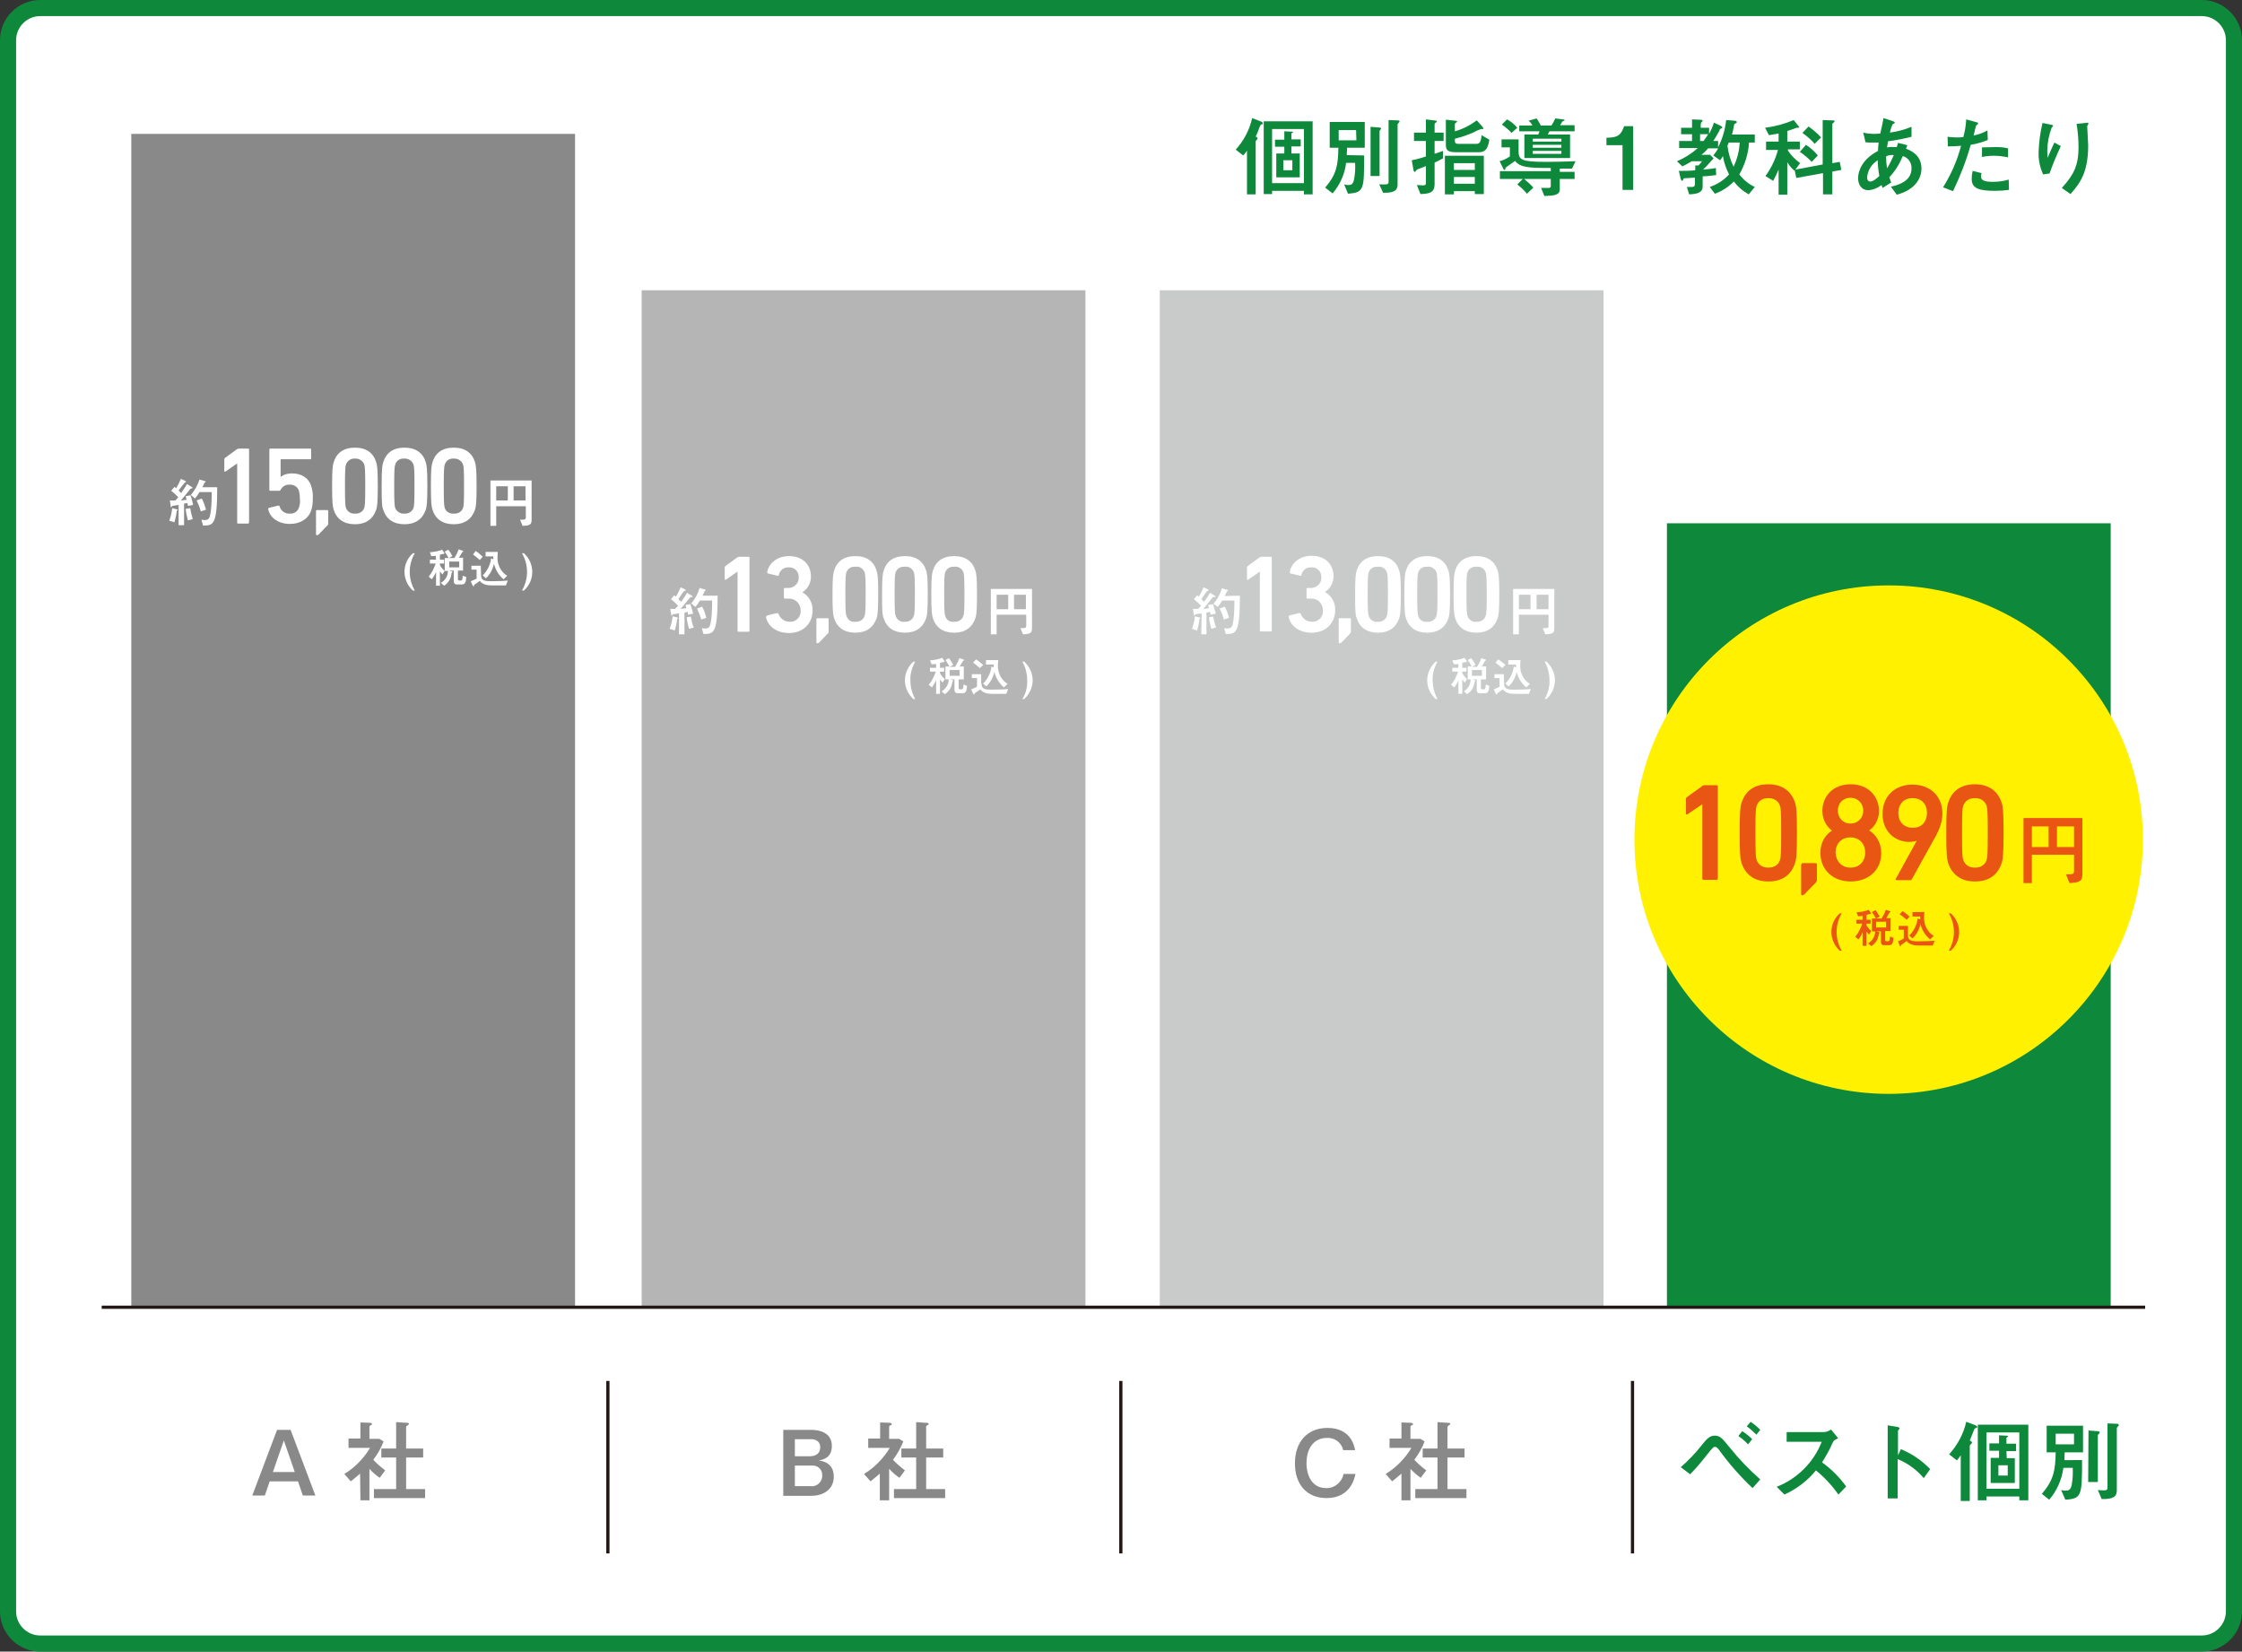
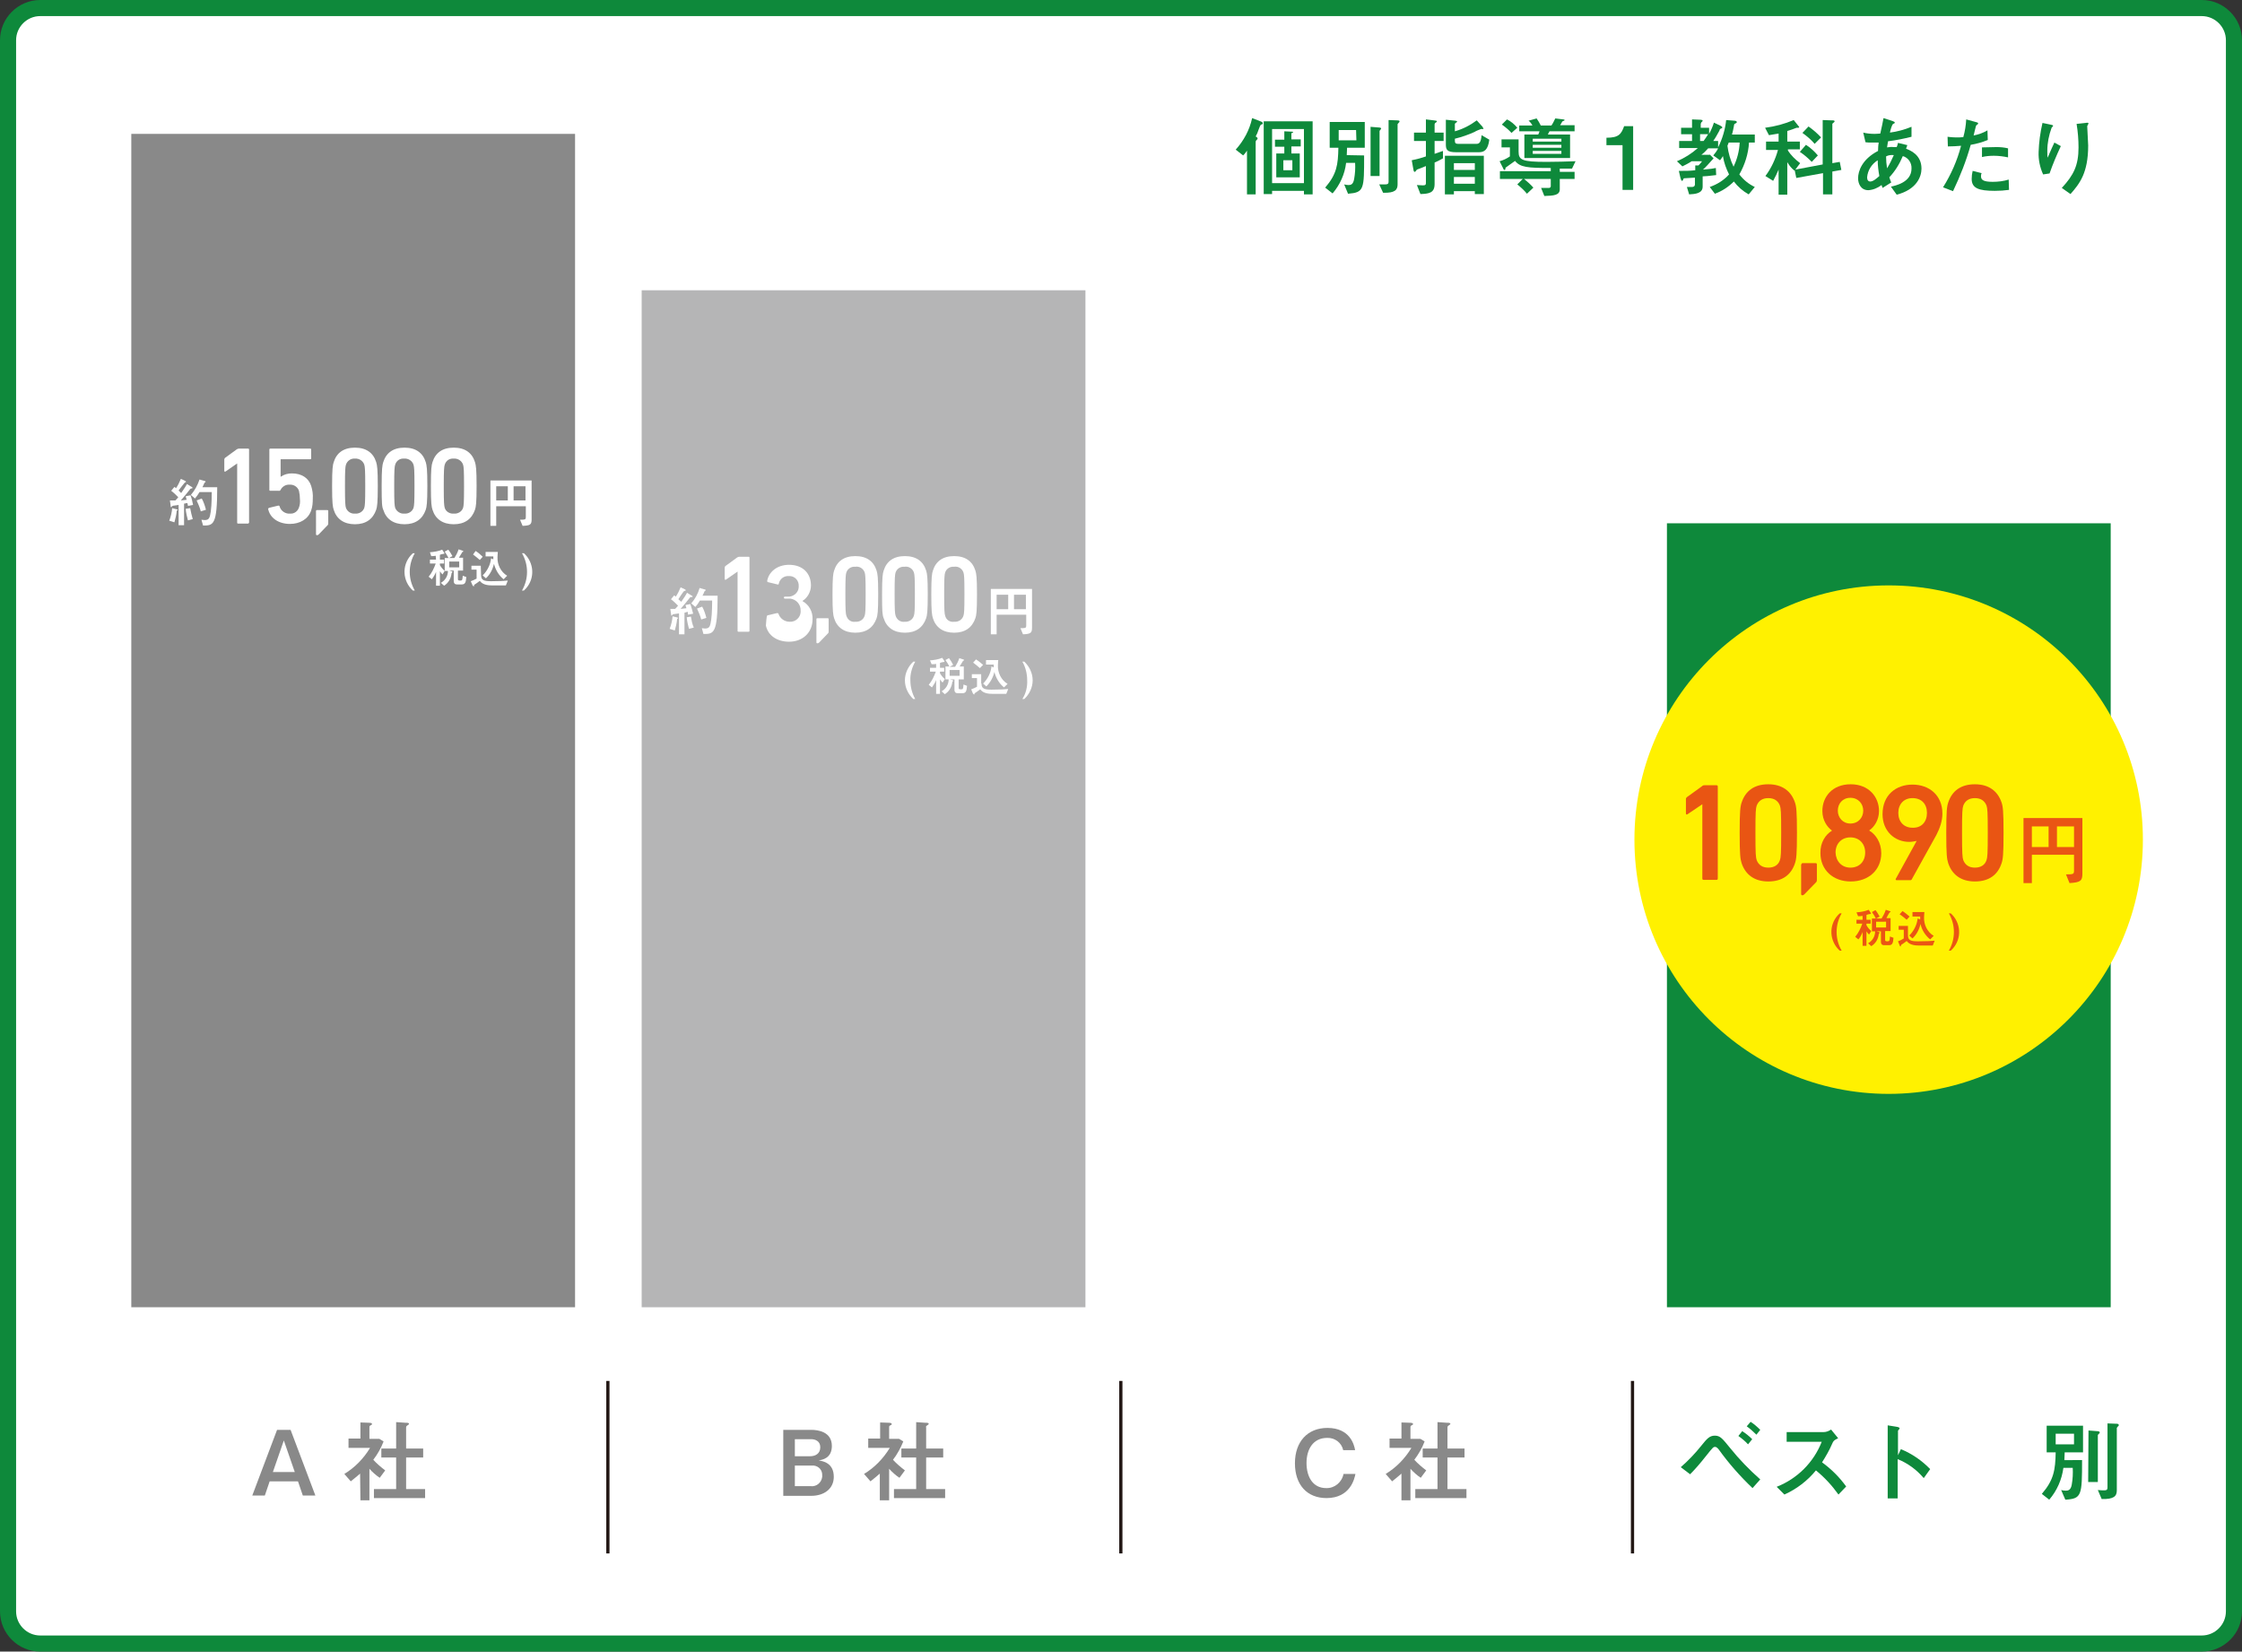
<svg xmlns="http://www.w3.org/2000/svg" version="1.1" id="レイヤー_1" x="0px" y="0px" viewBox="0 0 696.7 513.2" style="enable-background:new 0 0 696.7 513.2;" xml:space="preserve">
  <rect x="0" y="0" width="696.7" height="513.2" fill="#333333" stroke="none" />
  <style type="text/css">
	.st0{fill:#FFFFFF;stroke:#0E893B;stroke-width:5;stroke-miterlimit:10;}
	.st1{fill:#0E893B;}
	.st2{fill:#C9CACA;}
	.st3{fill:#B5B5B6;}
	.st4{fill:#898989;}
	.st5{fill:#231815;}
	.st6{fill:#FFFFFF;}
	.st7{fill:#FFF100;}
	.st8{fill:#EA5514;}
	.st9{fill:#E95513;}
</style>
  <g id="レイヤー_2_00000169556113130578478050000017423331993328726197_">
    <g id="レイヤー_3">
      <path class="st0" d="M12.5,2.5h671.7c5.5,0,10,4.5,10,10v488.2c0,5.5-4.5,10-10,10H12.5c-5.5,0-10-4.5-10-10V12.5    C2.5,7,7,2.5,12.5,2.5z" />
      <rect x="518" y="162.6" class="st1" width="137.9" height="243.6" />
-       <rect x="360.4" y="90.2" class="st2" width="137.9" height="316" />
      <rect x="199.4" y="90.2" class="st3" width="137.9" height="316" />
      <rect x="40.8" y="41.6" class="st4" width="137.9" height="364.6" />
-       <rect x="31.6" y="405.7" class="st5" width="635" height="1" />
      <rect x="188.4" y="429.1" class="st5" width="1" height="53.6" />
      <rect x="347.8" y="429.1" class="st5" width="1" height="53.6" />
      <rect x="506.8" y="429.1" class="st5" width="1" height="53.6" />
      <path class="st1" d="M544.6,462.4c-3.9-3.7-7.4-7.7-10.5-12c-0.5-0.6-0.8-0.8-1.1-0.8c-0.6,0-0.6,0-3,3c-1.5,1.9-3.1,3.8-4.8,5.5    l-2.9-2.2c2.3-2,4.5-4.3,6.4-6.7c1.7-2.1,2.5-3.1,4.2-3.1s2.4,1,4.7,3.8c2.8,3.5,6,6.8,9.4,9.8L544.6,462.4z M543.2,448.8    c-0.9-1-1.9-1.8-3-2.6l1.2-1.5c1.1,0.7,2.2,1.6,3.1,2.5L543.2,448.8z M545.8,445.8c-0.9-0.9-1.9-1.8-3-2.6l1.2-1.4    c1.1,0.7,2.1,1.6,3,2.5L545.8,445.8z" />
      <path class="st1" d="M571.3,464.4c-2-2.8-4.3-5.3-7-7.5c-2.6,3.2-6,5.8-9.8,7.5l-2.4-2.4c6.4-2.5,11.5-7.6,14-14h-10.9v-3h11.4    c0.9,0,1.7-0.3,2.4-0.8l2.2,2.7c-1.3,0.6-1.5,0.9-1.8,1.6c-0.9,2.1-2,4-3.2,5.9c2.9,2.1,5.4,4.6,7.5,7.5L571.3,464.4z" />
      <path class="st1" d="M590.7,450.3c3.4,1.4,6.5,3.5,9.1,6.2l-2,2.8c-2.2-2.6-4.9-4.6-8.1-5.9v12.2h-3.1v-22.7l2.5,0.4    c0.8,0.1,1.2,0.3,1.2,0.5c0,0.1-0.1,0.3-0.2,0.4c-0.3,0.3-0.3,0.3-0.3,0.5v7.5L590.7,450.3z" />
-       <path class="st1" d="M609.3,452.2c-0.4,0.6-0.8,1.1-1.2,1.6l-2.4-1.9c2.6-2.9,4.5-6.4,5.3-10.1l2.7,1c0.2,0.1,0.7,0.2,0.7,0.6    s-0.1,0.2-0.6,0.4c-0.2,0.1-0.5,0.7-0.8,1.6c-0.4,1.1-0.5,1.2-0.9,2.2c0.2,0.1,0.7,0.3,0.7,0.7c0,0.1-0.1,0.2-0.5,0.6    c-0.2,0.2-0.2,0.4-0.2,0.6v16.9h-2.8L609.3,452.2z M617.3,466.2h-2.7v-23.5h15.7v23.5h-2.8V465h-10.2L617.3,466.2z M617.3,462.6    h10.2v-17.5h-10.2L617.3,462.6z M623.6,453.1h2.5v7.7h-7.5V453h2.6v-2.2h-3v-2.3h3V446l2.2,0.1c0.5,0,0.6,0.1,0.6,0.2    s0,0.1-0.3,0.3s-0.2,0.4-0.2,0.5v1.5h3v2.3h-3L623.6,453.1z M623.9,458.5v-3.2H621v3.2H623.9z" />
      <path class="st1" d="M647,453.7c0,11-0.1,12-5.2,12.3l-1.3-3c0.4,0.1,0.9,0.2,1.4,0.2c0.7,0,1.6-0.1,1.9-1.9    c0.3-1.7,0.4-3.4,0.3-5.2h-2.9c-0.5,3.7-2,7.1-4.4,9.9l-2.3-1.8c3.7-4.3,4.2-7.4,4.3-12.9H636V443h11.3v8.3h-5.7    c0,0.4-0.1,2-0.1,2.4L647,453.7z M644.5,445.5h-5.7v3.3h5.7L644.5,445.5z M649,444.5l2.6,0.2c0.4,0,0.9,0.1,0.9,0.4    s-0.6,0.7-0.6,0.8v14.6h-3L649,444.5z M651.9,463c0.5,0,0.9,0.1,1.4,0.1c1.3,0,1.6,0,1.6-1v-19.8l2.7,0.1c0.3,0,0.8,0,0.8,0.4    s-0.1,0.2-0.3,0.5s-0.3,0.3-0.3,0.4v19.4c0,1.8-0.9,2.8-4.7,2.7L651.9,463z" />
      <path class="st4" d="M90.3,444.3l7.7,20.4h-3.9l-1.5-4.4h-8.8l-1.5,4.4h-3.9l7.7-20.4H90.3z M84.8,457.4h6.8l-3.4-9.8L84.8,457.4z    " />
      <path class="st4" d="M111.9,457.9c-0.9,0.8-1.9,1.6-2.9,2.4l-2-2.3c3.3-2,6-4.8,8-8.1h-6.7V447h3.7v-5l2.8,0.1    c0.1,0,0.8,0,0.8,0.4c0,0.2-0.1,0.2-0.6,0.5c-0.2,0.1-0.2,0.3-0.2,0.5v3.6h3.1l1.3,0.8c-0.8,2.1-1.9,4-3.2,5.7    c1.1,1.2,2.4,2.3,3.7,3.3l-1.7,2.3c-1.2-0.8-2.3-1.8-3.2-2.8v9.8H112L111.9,457.9z M123.2,441.9l2.9,0.2c0.6,0,1,0,1,0.4    c0,0.1-0.5,0.4-0.6,0.5c-0.2,0.1-0.3,0.3-0.3,0.6v6.5h5.3v2.8h-5.3v9.8h5.9v2.8h-15.9v-2.8h6.9v-9.8h-4.6v-2.8h4.6V441.9z" />
      <path class="st4" d="M252.1,444.3c2.1,0,6.4,0.6,6.4,5c0,3.8-2.9,4.3-4.1,4.5c1.2,0.2,4.7,0.7,4.7,5.1c0,3.7-3,5.9-7,5.9h-8.7    v-20.5H252.1z M247,447.2v5.3h4.7c1.7,0,3.2-0.8,3.2-2.8s-1.7-2.5-2.8-2.5L247,447.2z M247,461.8h5c1.7,0.2,3.3-1.1,3.5-2.9    c0-0.1,0-0.3,0-0.4c0.1-1.6-1-2.9-2.6-3.1c-0.2,0-0.4,0-0.5,0H247V461.8z" />
      <path class="st4" d="M273.4,457.9c-0.9,0.8-1.9,1.6-2.9,2.4l-2-2.3c3.3-2,6-4.8,8-8.1h-6.7V447h3.7v-5l2.8,0.1    c0.1,0,0.8,0,0.8,0.4c0,0.2,0,0.2-0.6,0.5c-0.2,0.1-0.2,0.3-0.2,0.5v3.6h3.1l1.3,0.8c-0.8,2-1.9,4-3.2,5.7    c1.1,1.2,2.4,2.3,3.7,3.3l-1.7,2.3c-1.2-0.8-2.3-1.8-3.2-2.8v9.8h-2.9L273.4,457.9z M284.7,441.9l2.9,0.2c0.6,0,1,0,1,0.4    c0,0.1-0.5,0.4-0.6,0.5c-0.2,0.1-0.3,0.3-0.2,0.6v6.5h5.3v2.8h-5.3v9.8h5.9v2.8h-15.9v-2.8h6.9v-9.8h-4.6v-2.8h4.6L284.7,441.9z" />
      <path class="st4" d="M421.2,458c-0.3,1.5-1.6,7.5-9,7.5c-6,0-9.8-4.1-9.8-10.8s3.9-11,10.1-11c7,0,8.3,5.2,8.6,6.9h-3.7    c-0.5-2.3-2.6-3.9-5-3.8c-4.4,0-6.4,3.6-6.4,7.8s1.9,7.8,6.1,7.8c2.6,0.1,4.9-1.8,5.4-4.4H421.2z" />
      <path class="st4" d="M435.5,457.9c-0.9,0.8-1.9,1.6-2.9,2.4l-2-2.3c3.3-2,6-4.8,8-8.1h-6.8V447h3.7v-5l2.8,0.1    c0.1,0,0.8,0,0.8,0.4c0,0.2-0.1,0.2-0.6,0.5c-0.2,0.1-0.2,0.3-0.2,0.5v3.6h3.1l1.3,0.8c-0.8,2.1-1.9,4-3.2,5.7    c1.1,1.2,2.4,2.3,3.7,3.3l-1.7,2.3c-1.2-0.8-2.3-1.8-3.2-2.8v9.8h-2.8V457.9z M446.8,441.9l2.9,0.2c0.6,0,1,0,1,0.4    c0,0.1-0.5,0.4-0.6,0.5c-0.2,0.1-0.3,0.3-0.3,0.6v6.5h5.3v2.8h-5.3v9.8h5.9v2.8h-15.9v-2.8h6.9v-9.8h-4.6v-2.8h4.6V441.9z" />
      <path class="st6" d="M73.7,144L73.7,144l-3.6,2.5c-0.2,0.1-0.4,0.1-0.4-0.2v-3.5c0-0.2,0.1-0.4,0.2-0.5l3.7-2.7    c0.2-0.1,0.4-0.2,0.6-0.2h2.9c0.2,0,0.3,0.1,0.3,0.3c0,0,0,0,0,0v22.6c0,0.2-0.1,0.3-0.3,0.4c0,0,0,0,0,0H74    c-0.2,0-0.3-0.1-0.3-0.3c0,0,0,0,0,0L73.7,144z" />
      <path class="st6" d="M83.6,157.8l2.9-0.7c0.2,0,0.4,0.1,0.4,0.3c0.4,1.4,1.8,2.3,3.2,2.2c1.3,0.1,2.4-0.7,2.8-1.9    c0.3-0.8,0.4-1.7,0.3-2.6c0-0.9-0.1-1.7-0.3-2.6c-0.4-1.2-1.6-2-2.9-1.9c-1.2-0.1-2.3,0.6-2.8,1.6c-0.1,0.2-0.2,0.3-0.4,0.3H84    c-0.2,0-0.3-0.1-0.3-0.3c0,0,0,0,0,0v-12.5c0-0.2,0.1-0.3,0.3-0.3c0,0,0,0,0,0h12.4c0.2,0,0.3,0.1,0.3,0.3c0,0,0,0,0,0v2.7    c0,0.2-0.1,0.3-0.3,0.3c0,0,0,0,0,0h-9c-0.1,0-0.2,0-0.2,0.1c0,0,0,0,0,0.1v5.2h0.1c1-0.7,2.2-1,3.4-1c3,0,5.2,1.4,6,3.9    c0.4,1.3,0.6,2.6,0.5,4c0,1.2-0.1,2.5-0.5,3.6c-0.9,2.7-3.5,4.2-6.6,4.2c-3.6,0-6.3-1.9-6.8-4.8C83.3,158.1,83.4,157.9,83.6,157.8    C83.6,157.8,83.6,157.8,83.6,157.8z" />
      <path class="st6" d="M98.2,158.8c0-0.2,0.1-0.3,0.3-0.3c0,0,0,0,0,0h3.2c0.2,0,0.3,0.1,0.3,0.3c0,0,0,0,0,0v3.7    c0,0.3,0,0.5-0.2,0.7l-2.8,2.9c-0.1,0.1-0.3,0.2-0.5,0.2c-0.2,0-0.3-0.1-0.3-0.3c0,0,0,0,0,0L98.2,158.8z" />
      <path class="st6" d="M103.2,151c0-5.4,0.2-6.5,0.5-7.4c0.9-2.9,3.1-4.5,6.6-4.5s5.7,1.6,6.6,4.5c0.3,1,0.5,2.1,0.5,7.4    s-0.2,6.5-0.5,7.4c-1,2.9-3.2,4.5-6.6,4.5s-5.7-1.6-6.6-4.5C103.4,157.5,103.2,156.4,103.2,151z M110.3,159.6    c1.3,0.1,2.5-0.6,2.9-1.8c0.2-0.7,0.3-1.5,0.3-6.7s-0.1-6-0.3-6.7c-0.4-1.2-1.6-2-2.9-1.9c-1.3-0.1-2.4,0.7-2.8,1.9    c-0.2,0.7-0.3,1.5-0.3,6.7s0.1,6,0.3,6.7C107.9,158.9,109,159.7,110.3,159.6L110.3,159.6z" />
      <path class="st6" d="M118.6,151c0-5.4,0.2-6.5,0.5-7.4c0.9-2.9,3.1-4.5,6.6-4.5c3.5,0,5.7,1.6,6.6,4.5c0.3,1,0.5,2.1,0.5,7.4    s-0.2,6.5-0.5,7.4c-1,2.9-3.2,4.5-6.6,4.5s-5.7-1.6-6.6-4.5C118.7,157.5,118.6,156.4,118.6,151z M125.6,159.6    c1.3,0.1,2.5-0.6,2.9-1.8c0.2-0.7,0.3-1.5,0.3-6.7s-0.1-6-0.3-6.7c-0.4-1.2-1.6-2-2.9-1.9c-1.3-0.1-2.4,0.6-2.8,1.9    c-0.2,0.7-0.3,1.5-0.3,6.7s0.1,6,0.3,6.7C123.2,158.9,124.4,159.7,125.6,159.6L125.6,159.6z" />
      <path class="st6" d="M133.9,151c0-5.4,0.2-6.5,0.5-7.4c0.9-2.9,3.1-4.5,6.6-4.5s5.7,1.6,6.6,4.5c0.3,1,0.5,2.1,0.5,7.4    s-0.2,6.5-0.5,7.4c-1,2.9-3.2,4.5-6.6,4.5s-5.7-1.6-6.6-4.5C134.1,157.5,133.9,156.4,133.9,151z M141,159.6    c1.3,0.1,2.5-0.6,2.9-1.8c0.2-0.7,0.3-1.5,0.3-6.7s-0.1-6-0.3-6.7c-0.4-1.2-1.6-2-2.9-1.9c-1.3-0.1-2.4,0.6-2.8,1.9    c-0.2,0.7-0.3,1.5-0.3,6.7s0.1,6,0.3,6.7C138.5,158.9,139.7,159.7,141,159.6L141,159.6z" />
      <path class="st6" d="M54.7,158.2c0.5,0.1,0.5,0.1,0.5,0.3s0,0.1-0.2,0.1s0,0.1-0.1,0.3c-0.1,1.1-0.4,2.3-0.7,3.4l-1.6-0.5    c0.5-1.3,0.8-2.6,0.9-3.9L54.7,158.2z M55.5,156.9c-0.3,0.1-1.7,0.2-1.9,0.3s-0.3,0.4-0.4,0.4s-0.2-0.1-0.2-0.7l-0.2-1.4    c0.2,0,0.4,0,0.7,0s0.4,0,1,0c0.3-0.3,0.6-0.6,0.9-1c-0.7-0.7-1.4-1.4-2.2-2l1-1.2c0.2,0.1,0.4,0.3,0.5,0.4    c0.6-0.9,1.1-1.9,1.5-2.9l1.1,0.5c0.4,0.2,0.5,0.3,0.5,0.4s-0.2,0.2-0.3,0.2s-1.7,2.1-2,2.5l0.8,0.8c1.1-1.6,1.5-2.2,1.8-2.8    l1.3,0.8c0.4,0.2,0.4,0.2,0.4,0.4s-0.1,0.1-0.4,0.2S59,152,59,152.1c-0.8,1-1.9,2.4-2.8,3.4c0.3,0,0.6-0.1,1.8-0.2    c-0.1-0.4-0.2-0.7-0.3-1.1l1.5-0.3c0.4,1,0.6,2,0.8,3l-1.6,0.3c0-0.3-0.1-0.6-0.2-0.9l-1,0.2v6.7h-1.7V156.9z M59.1,157.9    c0.2,1.2,0.5,2.3,0.8,3.4l-1.5,0.4c-0.3-1.2-0.6-2.3-0.7-3.6L59.1,157.9z M67.5,151.4c0,11.8-1.2,11.9-4.4,11.9l-0.5-1.8    c0.3,0,0.6,0.1,1,0.1c1.4,0,1.6-0.7,1.9-2.7s0.3-5.6,0.3-6h-3.8c-0.4,0.7-0.9,1.4-1.4,2l-1.3-1.1c1.2-1.4,2.1-3,2.7-4.8l1.4,0.4    c0.5,0.1,0.5,0.2,0.5,0.3s-0.4,0.3-0.4,0.4s-0.5,1.1-0.6,1.3L67.5,151.4z M62.7,154.9c0.6,1.1,1,2.3,1.3,3.5l-1.6,0.5    c-0.3-1.2-0.8-2.3-1.3-3.4L62.7,154.9z" />
      <path class="st6" d="M161.6,161.5c1.7,0,1.8-0.1,1.8-0.9v-3.3h-9.2v6.1h-1.8v-14.1h12.8v12.1c0,1.6-0.4,1.9-2.8,2L161.6,161.5z     M157.8,151.1h-3.6v4.4h3.6V151.1z M163.3,151.1h-3.7v4.4h3.7V151.1z" />
      <path class="st6" d="M128.3,183.5c-3.2-2.9-3.5-7.8-0.6-11c0.2-0.2,0.4-0.4,0.6-0.6h0.6c-2.1,3.6-2.1,8,0,11.6H128.3z" />
      <path class="st6" d="M135.4,172.7c-0.5,0.1-0.9,0.1-1.4,0.1l-0.4-1.2c1.3-0.1,2.6-0.3,3.8-0.8l0.6,0.9c0.1,0.1,0.1,0.2,0.1,0.3    c0,0.1-0.1,0.1-0.1,0.1h-0.2c-0.1,0-1,0.2-1.1,0.3v1.5h1.3v1.2h-1.3v0.5c0.4,0.7,0.9,1.3,1.5,1.8l-0.7,1.1c-0.3-0.3-0.6-0.7-0.8-1    v4.5h-1.2v-4.3c-0.3,0.8-0.8,1.6-1.3,2.3l-1-0.8c1-1.2,1.7-2.7,2.2-4.1h-1.8v-1.2h1.9L135.4,172.7z M138.2,177.4v-4h1.2    c-0.4-0.7-0.8-1.4-1.2-2l1.1-0.6c0.5,0.6,0.9,1.3,1.3,2l-1.1,0.6h1.7c0.5-0.8,1-1.7,1.3-2.7l1.2,0.4c0.1,0.1,0.3,0.1,0.3,0.2    s-0.1,0.2-0.3,0.2c-0.4,0.6-0.7,1.2-1.1,1.8h1.3v4h-1.6v2.6c0,0.3,0,0.5,0.7,0.5s0.7-0.2,0.8-1.5l1.1,0.4    c-0.1,1.7-0.4,2.3-1.4,2.3h-1.5c-0.7,0-1-0.4-1-1v-3.3h-1.4l0.7,0.2c0.1,0,0.3,0.1,0.3,0.2s-0.1,0.2-0.2,0.3s-0.1,0.1-0.1,0.3    c-0.2,1.5-1,2.9-2.3,3.7l-1-0.9c1.3-0.7,2.2-2.1,2.2-3.7L138.2,177.4z M142.7,176.3v-1.8h-3.1v1.8H142.7z" />
      <path class="st6" d="M149.5,178.7c0,1.6,0.9,1.9,3.1,1.9c2.7,0,4.3-0.1,5.2-0.2l-0.6,1.5h-4.4c-2.5,0-3.3-0.9-3.7-1.4    c-0.4,0.3-1.2,0.9-1.7,1.2c-0.1,0.1-0.1,0.2-0.1,0.3s0,0.2-0.1,0.2s-0.3-0.2-0.4-0.4l-0.5-1.2c0.6-0.2,1.2-0.5,1.8-0.8V177h-1.6    v-1.2h2.9L149.5,178.7z M147.8,171.2c0.8,0.5,1.5,1.1,2.2,1.8l-0.9,1c-0.7-0.6-1.4-1.2-2.1-1.7L147.8,171.2z M153.3,173.8    c0-0.5,0-0.6,0-0.9h-2.4v-1.4h3.8c0,0.3-0.1,1-0.1,1.6c-0.1,2.3,1,4.6,3,5.8l-1.1,1.1c-1.5-1.2-2.5-2.9-3-4.8    c-0.4,1.7-1.2,3.3-2.5,4.5l-1-0.9c1.4-1.4,2.4-3.3,2.6-5.3L153.3,173.8z" />
      <path class="st6" d="M162.2,183.5c2.1-3.6,2.1-8,0-11.6h0.6c3.2,2.9,3.5,7.8,0.6,11c-0.2,0.2-0.4,0.4-0.6,0.6H162.2z" />
      <path class="st6" d="M229.2,177.6L229.2,177.6l-3.6,2.5c-0.2,0.1-0.4,0.1-0.4-0.2v-3.5c0-0.2,0.1-0.4,0.2-0.5l3.7-2.7    c0.2-0.1,0.4-0.2,0.6-0.2h2.9c0.2,0,0.3,0.1,0.3,0.3c0,0,0,0,0,0.1v22.6c0,0.2-0.1,0.3-0.3,0.3c0,0,0,0,0,0h-3.1    c-0.2,0-0.3-0.1-0.3-0.3c0,0,0,0,0,0L229.2,177.6z" />
-       <path class="st6" d="M238.5,191.2l3-0.7c0.2,0,0.4,0.1,0.4,0.2c0,0,0,0,0,0c0.5,1.5,1.9,2.5,3.5,2.5c1.8,0.1,3.3-1.3,3.4-3    c0-0.1,0-0.3,0-0.4c0.1-1.9-1.3-3.6-3.3-3.8c-0.2,0-0.4,0-0.6,0h-1c-0.2,0-0.3-0.1-0.3-0.3c0,0,0,0,0,0V183c0-0.2,0.1-0.3,0.3-0.3    c0,0,0,0,0,0h0.9c1.7,0.1,3.3-1.2,3.4-2.9c0-0.1,0-0.3,0-0.4c0.1-1.6-1.1-3-2.7-3.1c-0.1,0-0.3,0-0.4,0c-1.5-0.1-2.8,0.9-3.1,2.4    c0,0.2-0.2,0.3-0.4,0.2c0,0,0,0,0,0l-2.9-0.7c-0.2,0-0.3-0.2-0.3-0.4c0,0,0,0,0,0c0.5-2.8,3.1-5,6.8-5c4.3,0,6.8,2.7,6.8,6.4    c0,1.9-1,3.8-2.6,4.8v0.1c2,1.1,3.2,3.3,3.1,5.6c0,4.2-3.1,7-7.3,7c-3.6,0-6.5-1.8-7.2-5C238.2,191.5,238.3,191.3,238.5,191.2z" />
+       <path class="st6" d="M238.5,191.2l3-0.7c0.2,0,0.4,0.1,0.4,0.2c0,0,0,0,0,0c0.5,1.5,1.9,2.5,3.5,2.5c1.8,0.1,3.3-1.3,3.4-3    c0-0.1,0-0.3,0-0.4c0.1-1.9-1.3-3.6-3.3-3.8c-0.2,0-0.4,0-0.6,0h-1c-0.2,0-0.3-0.1-0.3-0.3c0,0,0,0,0,0c0-0.2,0.1-0.3,0.3-0.3    c0,0,0,0,0,0h0.9c1.7,0.1,3.3-1.2,3.4-2.9c0-0.1,0-0.3,0-0.4c0.1-1.6-1.1-3-2.7-3.1c-0.1,0-0.3,0-0.4,0c-1.5-0.1-2.8,0.9-3.1,2.4    c0,0.2-0.2,0.3-0.4,0.2c0,0,0,0,0,0l-2.9-0.7c-0.2,0-0.3-0.2-0.3-0.4c0,0,0,0,0,0c0.5-2.8,3.1-5,6.8-5c4.3,0,6.8,2.7,6.8,6.4    c0,1.9-1,3.8-2.6,4.8v0.1c2,1.1,3.2,3.3,3.1,5.6c0,4.2-3.1,7-7.3,7c-3.6,0-6.5-1.8-7.2-5C238.2,191.5,238.3,191.3,238.5,191.2z" />
      <path class="st6" d="M253.7,192.4c0-0.2,0.1-0.3,0.3-0.3c0,0,0,0,0,0h3.2c0.2,0,0.3,0.1,0.3,0.3c0,0,0,0,0,0v3.7    c0,0.3,0,0.5-0.2,0.7l-2.8,2.9c-0.1,0.1-0.3,0.2-0.5,0.2c-0.2,0-0.3-0.1-0.3-0.3c0,0,0,0,0,0L253.7,192.4z" />
      <path class="st6" d="M258.7,184.7c0-5.4,0.2-6.5,0.5-7.4c0.9-2.9,3.1-4.5,6.6-4.5s5.7,1.6,6.6,4.5c0.3,1,0.5,2,0.5,7.4    s-0.2,6.5-0.5,7.4c-1,2.9-3.2,4.5-6.6,4.5s-5.7-1.6-6.6-4.5C258.9,191.1,258.7,190.1,258.7,184.7z M265.8,193.2    c1.3,0.1,2.5-0.6,2.9-1.9c0.2-0.7,0.3-1.5,0.3-6.7s-0.1-6-0.3-6.7c-0.4-1.2-1.6-2-2.9-1.8c-1.3-0.1-2.4,0.6-2.8,1.8    c-0.2,0.7-0.3,1.5-0.3,6.7s0.1,6,0.3,6.7C263.4,192.6,264.5,193.4,265.8,193.2L265.8,193.2z" />
      <path class="st6" d="M274.1,184.7c0-5.4,0.2-6.5,0.5-7.4c0.9-2.9,3.1-4.5,6.6-4.5s5.7,1.6,6.6,4.5c0.3,1,0.5,2,0.5,7.4    s-0.2,6.5-0.5,7.4c-1,2.9-3.2,4.5-6.6,4.5s-5.7-1.6-6.6-4.5C274.2,191.1,274.1,190.1,274.1,184.7z M281.1,193.2    c1.3,0.1,2.5-0.6,2.9-1.9c0.2-0.7,0.3-1.5,0.3-6.7s-0.1-6-0.3-6.7c-0.4-1.2-1.6-2-2.9-1.8c-1.3-0.1-2.4,0.6-2.8,1.8    c-0.2,0.7-0.3,1.5-0.3,6.7s0.1,6,0.3,6.7C278.7,192.6,279.9,193.4,281.1,193.2z" />
      <path class="st6" d="M289.4,184.7c0-5.4,0.2-6.5,0.5-7.4c0.9-2.9,3.1-4.5,6.6-4.5s5.7,1.6,6.6,4.5c0.3,1,0.5,2,0.5,7.4    s-0.2,6.5-0.5,7.4c-1,2.9-3.2,4.5-6.6,4.5s-5.7-1.6-6.6-4.5C289.6,191.1,289.4,190.1,289.4,184.7z M296.5,193.2    c1.3,0.1,2.5-0.6,2.9-1.9c0.2-0.7,0.3-1.5,0.3-6.7s-0.1-6-0.3-6.7c-0.4-1.2-1.6-2-2.9-1.8c-1.3-0.1-2.4,0.6-2.8,1.8    c-0.2,0.7-0.3,1.5-0.3,6.7s0.1,6,0.3,6.7C294,192.6,295.2,193.4,296.5,193.2z" />
      <path class="st6" d="M210.2,191.8c0.4,0.1,0.5,0.1,0.5,0.3s-0.1,0.1-0.2,0.1s0,0.1-0.1,0.3c-0.1,1.1-0.4,2.3-0.7,3.4l-1.6-0.5    c0.5-1.3,0.8-2.6,0.9-3.9L210.2,191.8z M211,190.6c-0.3,0.1-1.7,0.2-1.9,0.3s-0.3,0.4-0.4,0.4s-0.1-0.1-0.2-0.7l-0.2-1.4    c0.2,0,0.4,0,0.6,0c0.2,0,0.4,0,0.9,0c0.3-0.3,0.6-0.6,0.9-1c-0.7-0.7-1.4-1.4-2.2-2l1-1.2c0.2,0.1,0.4,0.3,0.5,0.4    c0.6-0.9,1.1-1.9,1.5-2.9l1.1,0.5c0.4,0.2,0.5,0.3,0.5,0.4s-0.1,0.2-0.4,0.2s-1.6,2.2-1.9,2.6l0.9,0.8c1.1-1.6,1.5-2.2,1.8-2.8    l1.3,0.8c0.4,0.2,0.4,0.2,0.4,0.4s-0.1,0.1-0.4,0.1s-0.4,0.2-0.5,0.3c-0.8,1-1.9,2.4-2.8,3.4l1.8-0.2c-0.1-0.3-0.2-0.7-0.3-1    l1.5-0.3c0.4,1,0.6,2,0.9,3l-1.6,0.3c0-0.3-0.1-0.6-0.1-0.9l-1,0.3v6.7H211L211,190.6z M214.7,191.6c0.2,1.2,0.4,2.3,0.9,3.4    l-1.5,0.4c-0.3-1.2-0.6-2.3-0.7-3.6L214.7,191.6z M223,185.1c0,11.8-1.2,11.9-4.4,11.9l-0.5-1.8c0.3,0,0.6,0.1,1,0.1    c1.4,0,1.6-0.7,1.9-2.7s0.3-5.6,0.3-6h-3.8c-0.4,0.7-0.9,1.4-1.4,2l-1.3-1.1c1.2-1.4,2.1-3,2.6-4.8l1.4,0.4    c0.5,0.1,0.5,0.2,0.5,0.3s-0.4,0.3-0.4,0.4s-0.5,1.1-0.6,1.3L223,185.1z M218.2,188.5c0.6,1.1,1,2.3,1.3,3.5l-1.6,0.5    c-0.3-1.2-0.8-2.3-1.3-3.4L218.2,188.5z" />
      <path class="st6" d="M317.1,195.2c1.7,0,1.8-0.1,1.8-0.9V191h-9.2v6.1h-1.8V183h12.8v12.1c0,1.6-0.5,1.9-2.8,2L317.1,195.2z     M313.3,184.8h-3.6v4.5h3.6V184.8z M318.8,184.8h-3.7v4.5h3.7V184.8z" />
      <path class="st6" d="M283.8,217.2c-1.6-1.5-2.6-3.6-2.6-5.8c0-2.2,1-4.3,2.6-5.8h0.6c-1,1.8-1.6,3.8-1.5,5.8c0,2,0.5,4,1.5,5.8    H283.8z" />
      <path class="st6" d="M290.9,206.3c-0.5,0.1-0.9,0.1-1.4,0.1l-0.5-1.2c1.3-0.1,2.6-0.3,3.8-0.8l0.6,0.9c0.1,0.1,0.1,0.2,0.1,0.3    c0,0.1-0.1,0.1-0.1,0.1h-0.2c-0.1,0-1,0.2-1.1,0.3v1.5h1.3v1.2h-1.3v0.5c0.4,0.7,0.9,1.3,1.5,1.8l-0.7,1.1c-0.3-0.3-0.6-0.7-0.8-1    v4.5h-1.2v-4.3c-0.3,0.8-0.8,1.6-1.3,2.3l-1-0.8c1-1.2,1.7-2.7,2.2-4.1H289v-1.2h1.9L290.9,206.3z M293.8,211.1v-4h1.2    c-0.3-0.7-0.8-1.4-1.2-2l1.1-0.6c0.5,0.7,0.9,1.3,1.3,2.1l-1.1,0.6h1.7c0.5-0.8,1-1.7,1.3-2.7l1.2,0.4c0.1,0,0.3,0.1,0.3,0.2    s-0.1,0.2-0.3,0.2c-0.4,0.6-0.7,1.2-1.1,1.8h1.3v4h-1.6v2.6c0,0.3,0,0.5,0.7,0.5s0.7-0.1,0.8-1.5l1.1,0.4    c-0.1,1.7-0.4,2.3-1.4,2.3h-1.5c-0.7,0-1-0.4-1-1v-3.3h-1.4l0.7,0.2c0.1,0,0.3,0.1,0.3,0.2s-0.1,0.2-0.2,0.3s-0.1,0.1-0.1,0.3    c-0.2,1.5-1,2.8-2.3,3.6l-1-0.9c1.3-0.7,2.2-2.1,2.2-3.7L293.8,211.1z M298.2,210v-1.8h-3.1v1.8L298.2,210z" />
      <path class="st6" d="M305,212.4c0,1.6,0.9,1.9,3.1,1.9c2.7,0,4.3-0.1,5.2-0.2l-0.6,1.5h-4.4c-2.5,0-3.3-0.9-3.7-1.4    c-0.4,0.3-1.2,0.9-1.7,1.2c-0.1,0.1-0.1,0.2-0.1,0.3s0,0.1-0.1,0.1s-0.3-0.2-0.4-0.4l-0.5-1.2c0.6-0.2,1.2-0.5,1.8-0.8v-2.7h-1.6    v-1.2h2.9V212.4z M303.3,204.9c0.8,0.5,1.5,1.1,2.2,1.7l-1,1c-0.7-0.6-1.4-1.2-2.1-1.7L303.3,204.9z M308.8,207.4    c0-0.5,0-0.6,0-0.9h-2.4v-1.4h3.8c0,0.3-0.1,1-0.1,1.6c-0.1,2.3,1,4.6,3,5.8l-1.1,1.1c-1.5-1.2-2.5-2.9-3-4.8    c-0.4,1.7-1.2,3.2-2.5,4.5l-1-0.9c1.4-1.4,2.4-3.3,2.6-5.3L308.8,207.4z" />
      <path class="st6" d="M317.7,217.2c1.1-1.7,1.6-3.8,1.5-5.8c0-2-0.5-4.1-1.5-5.8h0.6c1.6,1.5,2.6,3.6,2.6,5.8c0,2.2-1,4.3-2.6,5.8    H317.7z" />
      <path class="st6" d="M391.5,177.6L391.5,177.6l-3.6,2.5c-0.2,0.1-0.4,0.1-0.4-0.2v-3.5c0-0.2,0.1-0.4,0.2-0.5l3.7-2.7    c0.2-0.1,0.4-0.2,0.6-0.2h2.9c0.2,0,0.3,0.1,0.3,0.3c0,0,0,0,0,0v22.6c0,0.2-0.1,0.3-0.3,0.3c0,0,0,0,0,0h-3.1    c-0.2,0-0.3-0.1-0.3-0.3c0,0,0,0,0,0L391.5,177.6z" />
      <path class="st6" d="M400.8,191.2l3-0.7c0.2,0,0.4,0.1,0.4,0.2c0,0,0,0,0,0c0.5,1.5,1.9,2.5,3.5,2.5c1.8,0.1,3.3-1.3,3.4-3    c0-0.1,0-0.3,0-0.4c0.1-1.9-1.3-3.7-3.3-3.8c-0.2,0-0.4,0-0.5,0h-1c-0.2,0-0.3-0.1-0.3-0.3c0,0,0,0,0,0V183c0-0.2,0.1-0.3,0.3-0.3    c0,0,0,0,0,0h0.9c1.7,0.1,3.3-1.2,3.4-2.9c0-0.1,0-0.3,0-0.4c0.1-1.6-1.1-3-2.7-3.1c-0.1,0-0.3,0-0.4,0c-1.5-0.1-2.8,0.9-3.1,2.4    c0,0.2-0.2,0.3-0.4,0.2c0,0,0,0,0,0l-2.9-0.7c-0.2,0-0.3-0.2-0.3-0.4c0,0,0,0,0-0.1c0.5-2.8,3.1-5,6.8-5c4.3,0,6.8,2.7,6.8,6.4    c0,1.9-1,3.8-2.6,4.8v0.1c2,1.1,3.2,3.3,3.1,5.6c0,4.2-3.1,7-7.3,7c-3.6,0-6.5-1.8-7.2-5C400.5,191.5,400.6,191.3,400.8,191.2z" />
      <path class="st6" d="M416,192.4c0-0.2,0.1-0.3,0.3-0.3c0,0,0,0,0,0h3.2c0.2,0,0.3,0.1,0.3,0.3c0,0,0,0,0,0v3.7    c0,0.3-0.1,0.5-0.2,0.7l-2.8,2.9c-0.1,0.1-0.3,0.2-0.5,0.2c-0.2,0-0.3-0.1-0.3-0.3c0,0,0,0,0,0V192.4z" />
      <path class="st6" d="M421.1,184.7c0-5.4,0.2-6.5,0.5-7.4c0.9-2.9,3.1-4.5,6.6-4.5s5.7,1.6,6.6,4.5c0.3,1,0.5,2,0.5,7.4    s-0.2,6.5-0.5,7.4c-1,2.9-3.2,4.5-6.6,4.5s-5.7-1.6-6.6-4.5C421.2,191.1,421.1,190.1,421.1,184.7z M428.1,193.2    c1.3,0.1,2.5-0.6,2.9-1.9c0.2-0.7,0.3-1.5,0.3-6.7s-0.1-6-0.3-6.7c-0.4-1.2-1.6-2-2.9-1.8c-1.3-0.1-2.4,0.6-2.8,1.8    c-0.2,0.7-0.3,1.5-0.3,6.7s0.1,6,0.3,6.7C425.7,192.6,426.9,193.4,428.1,193.2z" />
      <path class="st6" d="M436.4,184.7c0-5.4,0.2-6.5,0.5-7.4c0.9-2.9,3.1-4.5,6.6-4.5s5.7,1.6,6.6,4.5c0.3,1,0.5,2,0.5,7.4    s-0.2,6.5-0.5,7.4c-1,2.9-3.2,4.5-6.6,4.5s-5.7-1.6-6.6-4.5C436.6,191.1,436.4,190.1,436.4,184.7z M443.5,193.2    c1.3,0.1,2.5-0.6,2.9-1.9c0.2-0.7,0.3-1.5,0.3-6.7s-0.1-6-0.3-6.7c-0.4-1.2-1.6-2-2.9-1.8c-1.3-0.1-2.4,0.6-2.8,1.8    c-0.2,0.7-0.3,1.5-0.3,6.7s0.1,6,0.3,6.7C441,192.6,442.2,193.4,443.5,193.2z" />
-       <path class="st6" d="M451.7,184.7c0-5.4,0.2-6.5,0.5-7.4c0.9-2.9,3.1-4.5,6.6-4.5s5.7,1.6,6.6,4.5c0.3,1,0.5,2,0.5,7.4    s-0.2,6.5-0.5,7.4c-1,2.9-3.2,4.5-6.6,4.5s-5.7-1.6-6.6-4.5C451.9,191.1,451.7,190.1,451.7,184.7z M458.8,193.2    c1.3,0.1,2.5-0.6,2.9-1.9c0.2-0.7,0.3-1.5,0.3-6.7s-0.1-6-0.3-6.7c-0.4-1.2-1.6-2-2.9-1.8c-1.3-0.1-2.4,0.6-2.8,1.8    c-0.2,0.7-0.3,1.5-0.3,6.7s0.1,6,0.3,6.7C456.4,192.6,457.6,193.4,458.8,193.2z" />
      <path class="st6" d="M372.5,191.8c0.4,0.1,0.5,0.1,0.5,0.3s0,0.1-0.2,0.1s0,0.1-0.1,0.3c-0.1,1.2-0.4,2.3-0.7,3.4l-1.6-0.5    c0.5-1.3,0.8-2.6,0.9-3.9L372.5,191.8z M373.4,190.6c-0.3,0.1-1.7,0.2-1.9,0.3s-0.3,0.4-0.4,0.4s-0.1-0.1-0.2-0.7l-0.2-1.4    c0.2,0,0.4,0,0.6,0c0.2,0,0.4,0,1,0c0.3-0.3,0.6-0.6,0.9-1c-0.7-0.7-1.4-1.4-2.2-2l1-1.2c0.2,0.1,0.4,0.3,0.5,0.4    c0.6-0.9,1.1-1.9,1.5-2.9l1.1,0.5c0.4,0.2,0.5,0.3,0.5,0.4s-0.2,0.2-0.4,0.2s-1.6,2.2-1.9,2.6l0.9,0.8c1.1-1.6,1.5-2.2,1.8-2.8    l1.3,0.8c0.4,0.2,0.4,0.2,0.4,0.4s-0.1,0.1-0.5,0.1s-0.4,0.2-0.5,0.3c-0.8,1-1.9,2.4-2.8,3.4l1.8-0.2c-0.1-0.3-0.2-0.7-0.3-1    l1.5-0.3c0.4,1,0.6,2,0.9,3l-1.6,0.3c0-0.3-0.1-0.6-0.3-0.9l-1,0.3v6.7h-1.6L373.4,190.6z M377,191.6c0.2,1.2,0.5,2.3,0.9,3.4    l-1.5,0.4c-0.3-1.2-0.6-2.3-0.7-3.6L377,191.6z M385.3,185.1c0,11.8-1.2,11.9-4.4,11.9l-0.5-1.8c0.3,0,0.6,0.1,1,0.1    c1.4,0,1.6-0.7,1.9-2.7s0.3-5.6,0.3-6h-3.8c-0.4,0.7-0.9,1.4-1.4,2l-1.3-1c1.2-1.4,2.1-3,2.6-4.8l1.4,0.4c0.5,0.1,0.5,0.2,0.5,0.3    s-0.4,0.3-0.4,0.4c-0.2,0.4-0.4,0.9-0.6,1.3L385.3,185.1z M380.6,188.5c0.6,1.1,1,2.3,1.3,3.5l-1.6,0.5c-0.3-1.2-0.7-2.3-1.3-3.4    L380.6,188.5z" />
      <path class="st6" d="M479.4,195.2c1.7,0,1.8-0.1,1.8-0.9V191H472v6.1h-1.8V183H483v12.1c0,1.6-0.4,1.9-2.8,2L479.4,195.2z     M475.6,184.8H472v4.5h3.6L475.6,184.8z M481.2,184.8h-3.7v4.5h3.7V184.8z" />
-       <path class="st6" d="M446.1,217.2c-1.6-1.5-2.6-3.6-2.6-5.8c0-2.2,1-4.3,2.6-5.8h0.6c-1,1.8-1.6,3.8-1.5,5.8c0,2,0.5,4,1.5,5.8    H446.1z" />
      <path class="st6" d="M453.2,206.3c-0.5,0.1-0.9,0.1-1.4,0.1l-0.5-1.2c1.3-0.1,2.6-0.3,3.8-0.8l0.6,0.9c0.1,0.1,0.1,0.2,0.1,0.3    c0,0.1,0,0.1-0.1,0.1c0,0,0,0,0,0h-0.2c-0.1,0-1,0.2-1.1,0.3v1.5h1.3v1.2h-1.3v0.5c0.4,0.7,0.9,1.3,1.5,1.8l-0.7,1.1    c-0.3-0.3-0.6-0.7-0.8-1v4.5h-1.2v-4.3c-0.3,0.8-0.7,1.6-1.3,2.3l-1-0.8c1-1.2,1.7-2.6,2.2-4.1h-1.8v-1.2h1.9L453.2,206.3z     M456.1,211.1v-4h1.2c-0.3-0.7-0.8-1.4-1.2-2l1.1-0.6c0.5,0.6,0.9,1.3,1.3,2.1l-1.1,0.6h1.6c0.5-0.8,1-1.7,1.3-2.7l1.2,0.4    c0.1,0,0.3,0.1,0.3,0.2s-0.1,0.2-0.3,0.2c-0.4,0.6-0.7,1.2-1,1.8h1.3v4h-1.6v2.6c0,0.3,0,0.5,0.7,0.5s0.7-0.1,0.8-1.5l1.1,0.4    c-0.1,1.7-0.4,2.3-1.4,2.3h-1.5c-0.7,0-1-0.4-1-1v-3.3h-1.4l0.7,0.2c0.1,0,0.3,0.1,0.3,0.2s-0.1,0.2-0.2,0.3s-0.1,0.1-0.1,0.3    c-0.2,1.5-1,2.8-2.3,3.6l-1-0.9c1.3-0.7,2.1-2.2,2.1-3.7H456.1z M460.5,210v-1.8h-3.1v1.8L460.5,210z" />
      <path class="st6" d="M467.4,212.4c0,1.6,0.9,1.9,3.1,1.9c2.7,0,4.3-0.1,5.2-0.2l-0.6,1.5h-4.4c-2.5,0-3.3-0.9-3.7-1.4    c-0.4,0.3-1.2,0.9-1.7,1.2c-0.1,0.1-0.1,0.2-0.1,0.3s0,0.1-0.1,0.1s-0.3-0.2-0.4-0.4l-0.5-1.2c0.6-0.2,1.2-0.5,1.8-0.8v-2.7h-1.6    v-1.2h2.9L467.4,212.4z M465.6,204.9c0.8,0.5,1.5,1.1,2.2,1.7l-1,1c-0.7-0.6-1.4-1.2-2.1-1.7L465.6,204.9z M471.1,207.4    c0-0.5,0-0.6,0-0.9h-2.4v-1.4h3.8c0,0.3-0.1,1-0.1,1.6c-0.1,2.3,1,4.6,3,5.8l-1.1,1.1c-1.5-1.2-2.5-2.9-3-4.8    c-0.4,1.7-1.2,3.3-2.5,4.5l-1-0.9c1.4-1.4,2.4-3.3,2.6-5.3L471.1,207.4z" />
      <path class="st6" d="M480,217.2c1-1.7,1.6-3.8,1.5-5.8c0-2-0.5-4.1-1.5-5.8h0.6c1.6,1.5,2.6,3.6,2.6,5.8c0,2.2-1,4.3-2.6,5.8H480z    " />
      <path class="st1" d="M387.5,46.8c-0.5,0.8-0.9,1.2-1.2,1.5l-2.3-1.8c2.5-2.8,4.3-6.1,5.1-9.8l2.6,1c0.2,0.1,0.7,0.2,0.7,0.6    s0,0.2-0.5,0.4c-0.2,0.1-0.5,0.7-0.8,1.6c-0.4,1.1-0.4,1.2-0.9,2.1c0.2,0.1,0.6,0.3,0.6,0.7c0,0.1-0.1,0.2-0.4,0.5    c-0.2,0.2-0.2,0.4-0.2,0.6v16.2h-2.7L387.5,46.8z M395.3,60.3h-2.6V37.7h15.2v22.7h-2.7v-1.1h-9.9V60.3z M395.3,56.9h9.9V40.1    h-9.9V56.9z M401.4,47.7h2.5v7.4h-7.3v-7.4h2.5v-2.1h-2.9v-2.2h2.9v-2.6l2.1,0.1c0.5,0,0.6,0,0.6,0.2s0,0.1-0.3,0.2    s-0.2,0.3-0.2,0.5v1.5h2.9v2.2h-2.9V47.7z M401.6,52.9v-3.1h-2.8v3.1L401.6,52.9z" />
      <path class="st1" d="M423.9,48.3c0,10.6,0,11.5-5,11.9l-1.2-2.9c0.4,0.1,0.9,0.2,1.3,0.2c0.7,0,1.5-0.1,1.8-1.9    c0.3-1.7,0.4-3.3,0.3-5h-2.8c-0.4,3.5-1.9,6.8-4.2,9.5l-2.3-1.8c3.6-4.2,4-7.1,4.1-12.4h-2.7v-8h10.9v8h-5.5c0,0.3-0.1,2-0.1,2.3    L423.9,48.3z M421.4,40.4H416v3.2h5.5L421.4,40.4z M425.8,39.4l2.5,0.2c0.4,0,0.9,0.1,0.9,0.3s-0.5,0.7-0.5,0.8v14h-2.8V39.4z     M428.6,57.3c0.4,0,0.6,0,1.3,0c1.2,0,1.6,0,1.6-0.9V37.3l2.6,0.1c0.3,0,0.8,0,0.8,0.3s-0.1,0.2-0.3,0.5s-0.3,0.3-0.3,0.4v18.7    c0,1.7-0.8,2.7-4.5,2.6L428.6,57.3z" />
      <path class="st1" d="M445.8,57.2c0,2.8-1.8,3-4.4,3.1l-1.1-2.8c0.3,0,1.6,0.1,1.9,0.1c0.9,0,0.9-0.3,0.9-1v-5    c-0.4,0.2-2.5,1-2.8,1.1c-0.1,0.1-0.2,0.3-0.3,0.4s-0.2,0.3-0.4,0.3s-0.3-0.2-0.4-0.8l-0.5-2.8c1.5-0.3,3-0.7,4.4-1.2v-4.8h-3.7    v-2.6h3.7v-4.1l2.5,0.3c0.7,0.1,0.9,0.1,0.9,0.3s-0.2,0.3-0.5,0.5c-0.1,0.1-0.2,0.3-0.2,0.4v2.6h2.8v2.6h-2.8v4    c0.9-0.3,1.2-0.4,2.6-0.9v2.3c-0.8,0.5-1.7,0.9-2.6,1.3L445.8,57.2z M458.3,60.4v-1h-6.5v1H449V48.4h12.1v11.9H458.3z M452.2,37.5    c0.2,0,0.6,0.1,0.6,0.3c0,0.1-0.1,0.2-0.2,0.2c-0.4,0.3-0.5,0.4-0.5,0.5v2.3c2.5-0.7,4.8-1.9,6.8-3.4l1.8,2    c0.1,0.2,0.2,0.4,0.3,0.6c0,0.1-0.1,0.1-0.3,0.1s-0.4,0-0.5,0c-0.7,0.3-1.4,0.5-2,0.9c-2,0.9-4,1.6-6.1,2.1v0.6c0,0.7,0.2,1,1,1    h5.7c1,0,1.4-0.6,1.6-2.7l2.4,1.4c-0.4,3.2-1.6,3.9-3.2,3.9h-7.1c-2.9,0-3.2-0.8-3.2-2.5v-7.6L452.2,37.5z M458.3,50.7h-6.5v2.1    h6.5V50.7z M458.3,55h-6.5v2.1h6.5V55z" />
      <path class="st1" d="M466.1,55.4v-2.2h15.8v-1c-7.2,0-9.5-0.2-11.1-2.2c-0.8,0.6-2,1.4-2.8,2c-0.2,0.1-0.2,0.2-0.2,0.5    c0,0.1-0.1,0.3-0.3,0.3s-0.2-0.1-0.5-0.7l-1-2c1.1-0.3,2.2-0.8,3.2-1.5v-2.8h-2.6v-2.5h5.3v3.8c0,2.6,1,3.2,8.7,3.2    c2.8,0,6.2-0.1,9-0.2l-1.1,2.3h-3.8v1h4.6v2.2h-4.6v3.2c0,1.9-1.9,2-4.8,2.1l-1-2.5h2.4c0.3,0,0.6-0.2,0.6-0.5c0,0,0-0.1,0-0.1    v-2.2h-8.3c1,0.8,2,1.7,2.9,2.7l-2,1.9c-0.9-1.1-1.9-2-3-2.9l1.7-1.7H466.1z M468.3,37.1c1.2,0.6,2.3,1.5,3.2,2.6l-1.8,1.6    c-0.9-1-1.9-1.8-3-2.6L468.3,37.1z M487.9,41.8v7.3h-14.2v-7.3h4.3c0.2-0.3,0.3-0.7,0.4-1h-6.3V39h4.1c-0.3-0.6-0.7-1.1-1.2-1.5    l2.5-0.7c0.5,0.7,0.9,1.4,1.3,2.2h3.3c0.5-0.7,0.8-1.4,1.2-2.2l2.5,0.3c0.2,0,0.4,0.1,0.4,0.2s-0.1,0.2-0.4,0.3    c-0.2,0-0.3,0.2-0.4,0.3c-0.2,0.4-0.4,0.7-0.6,1h4.5v1.9h-7.8c-0.1,0.2-0.4,0.7-0.5,1L487.9,41.8z M485.2,44v-0.9h-8.9V44H485.2z     M485.2,45.9v-0.9h-8.9v0.9H485.2z M485.2,47.8v-0.9h-8.9v0.9H485.2z" />
      <path class="st1" d="M507.5,59h-3.3V45.1h-5v-2.3c3.8,0,4.6-1.1,5.5-3.6h2.8V59z" />
      <path class="st1" d="M531.3,48l1.2,1.2c-1.5,1.7-2.6,2.9-3.3,3.5c2.6-0.2,2.9-0.3,4-0.5l0.1,2.2c-2.4,0.3-3.5,0.4-4.2,0.4V58    c0,2.1-2.3,2.3-4.2,2.4l-0.7-2.3h1.5c0.8,0,1-0.4,1-0.8v-2.1c-0.4,0-3.3,0.2-3.4,0.2s-0.2,0.2-0.3,0.5c-0.1,0.1-0.1,0.3-0.3,0.3    s-0.4-0.5-0.5-0.9l-0.5-2.2c2.2,0,3.4,0,5.1-0.2v-1.5l1,0c0.4-0.4,0.8-0.8,1.1-1.3h-3.2c-0.9,0.6-1.9,1.1-2.9,1.6l-1.7-1.6    c2.4-1,4.6-2.4,6.5-4.1h-5.8v-2.2h4v-2.1h-3.4v-2h3.4v-2.6l2.5,0.1c0.4,0,0.8,0.1,0.8,0.3s-0.3,0.4-0.4,0.5    c-0.1,0.2-0.2,0.4-0.2,0.6v1.1h2.6v1.9c0.6-1.1,1.1-2.2,1.5-3.5l2.1,1c0.2,0.1,0.5,0.3,0.5,0.5s-0.2,0.3-0.5,0.4s-0.3,0.3-0.4,0.6    c-0.6,1.1-1.2,2.2-1.9,3.2h1.5v2c1.3-2.6,2.2-5.5,2.5-8.5l2.5,0.2c0.3,0,0.8,0.1,0.8,0.4s-0.1,0.3-0.5,0.5s-0.3,0.3-0.4,0.8    c-0.2,0.9-0.3,1.7-0.6,2.6h7.1v2.5h-1.8c-0.2,3.5-1.3,6.9-3,9.9c1.3,1.7,2.9,3,4.8,3.9l-1.9,2.3c-1.8-1-3.4-2.4-4.6-4    c-1.7,1.7-3.7,3-5.9,3.8l-1.6-2.1c2.3-0.8,4.4-2.1,6-3.9c-0.9-1.8-1.6-3.7-1.9-5.7c-0.3,0.5-0.5,0.8-0.9,1.3l-2.1-1.5    c0.6-0.7,1.1-1.4,1.5-2.2h-3.1c-0.6,0.7-1.3,1.4-2.1,2H531.3z M529.4,43.8c0.5-0.7,1-1.4,1.4-2.1h-2.5v2.1H529.4z M537.2,44.3    c-0.2,0.4-0.2,0.6-0.4,1c0.3,2.3,0.9,4.4,1.9,6.5c1.1-2.3,1.8-4.9,1.9-7.5L537.2,44.3z" />
      <path class="st1" d="M558.2,55.3l-0.5-2.4l-0.1,0.1c-0.9-0.7-1.6-1.6-2.2-2.6v10.1h-2.7v-7.8c-0.5,1.2-1.1,2.4-1.7,3.5l-2.4-1.5    c1.8-2.4,3.1-5.2,3.9-8.1h-3.7V44h3.9v-2.5c-1.8,0.3-2.4,0.4-3,0.5l-1.2-2.3c3.1-0.4,6.1-1.2,8.9-2.4l1.5,1.9    c0.1,0.1,0.2,0.2,0.2,0.3s-0.1,0.2-0.3,0.2c-0.4,0-0.4,0-0.5,0c-0.8,0.3-2.1,0.8-2.9,1V44h3.9v2.4h-3.7v0.4c1,1.5,2.3,2.8,3.8,3.9    l-1.5,2l8.5-1.6V37.3l2.7,0.1c0.7,0,1,0,1,0.3s-0.7,0.6-0.7,0.8v12.2l2.3-0.4l0.5,2.5l-2.8,0.5v7.1h-2.9v-6.6L558.2,55.3z     M561.2,45c1.4,0.9,2.6,2,3.7,3.3l-1.9,2c-1.1-1.1-2.3-2.2-3.7-3.1L561.2,45z M562,39.3c1.4,1,2.7,2.1,3.9,3.4l-2,2    c-1.1-1.3-2.4-2.4-3.8-3.4L562,39.3z" />
      <path class="st1" d="M585,58.4l-0.3-0.9c-1.2,0.9-2.6,1.5-4.1,1.6c-2.4,0-3.2-2.1-3.2-3.7c0-2.2,1.2-5.9,6.2-8.5    c0-1.2,0.1-1.9,0.2-2.6c-0.5,0-1.2,0-2,0s-1.6,0-2.1-0.1l-0.7-3c1.2,0.3,2.4,0.4,3.6,0.4c0.8,0,1.2-0.1,1.7-0.1    c0.5-2.2,0.7-3.2,1-4.8l2.8,0.9c0.5,0.2,0.7,0.3,0.7,0.5s-0.1,0.2-0.5,0.4s-0.9,2.1-1,2.7c2.3-0.3,4.5-0.9,6.7-1.8v3.1    c-2.4,0.6-4.8,1.1-7.3,1.4c-0.2,1.1-0.2,1.2-0.3,1.9c0.7-0.1,1.4-0.2,2-0.1c0.3,0,0.7,0,1,0c0.1-0.2,0.4-1.1,0.4-1.3l2.9,0.7    c-0.1,0.4-0.2,0.5-0.4,1.1c1.2,0.5,4.8,1.8,4.8,6.2c0,2.5-1.5,6.5-7.7,8.1l-1.8-2.5c1.3-0.3,6.4-1.3,6.4-5.6    c0.1-1.8-1-3.4-2.7-3.9c-1,2.4-2.4,4.7-4.2,6.6c0.3,1,0.5,1.3,0.6,1.6L585,58.4z M583.5,49.8c-1.9,1.2-3.1,3.1-3.3,5.3    c0,0.9,0.4,1.3,1,1.3c0.9,0,2-1,2.8-1.7C583.7,53,583.5,51.4,583.5,49.8z M588.5,48.2c-0.8-0.1-1.7,0-2.4,0.4    c0,1.2,0.1,2.5,0.3,3.7C587.2,51,587.9,49.6,588.5,48.2L588.5,48.2z" />
      <path class="st1" d="M613.9,37.9c0.2,0,0.8,0.2,0.8,0.4c0,0.1,0,0.2-0.1,0.3c-0.2,0.1-0.3,0.2-0.5,0.4c-0.1,0.1-0.7,2.7-0.8,3.1    c1.5-0.3,3-0.8,4.3-1.6l0.1,3c-1.7,0.7-3.5,1.2-5.3,1.5c-1.4,5-3.3,9.8-5.5,14.4l-3.1-1.2c2.5-4,4.4-8.3,5.6-12.9    c-1.5,0.1-2.4,0.2-4.1,0.2l-0.1-3c0.9,0.1,1.7,0.2,2.6,0.2c0.8,0,1.6,0,2.3-0.1c0.5-1.8,0.8-3.6,0.9-5.5L613.9,37.9z M624.3,59    c-1.4,0.2-2.9,0.3-4.4,0.3c-5,0-7.2-0.8-7.2-3.7c0-0.8,0.1-1.7,0.3-2.5l2.8,0.7c-0.2,0.3-0.2,0.7-0.2,1c0,1,0.6,1.7,3.6,1.7    c1.7,0,3.4-0.2,5-0.7L624.3,59z M624,48.9c-1.4-0.3-2.9-0.5-4.4-0.5c-1.2,0-2.5,0.1-3.7,0.4v-3c0.7,0,3.8-0.1,4.5-0.1    c1.2,0,2.4,0.1,3.6,0.4V48.9z" />
      <path class="st1" d="M634.9,54.2c-1-2.2-1.5-4.6-1.4-7c0.1-3,0.5-6,1.2-9l2.4,0.5c0.6,0.1,0.9,0.2,0.9,0.4s-0.5,0.5-0.5,0.7    c-0.8,2.2-1.3,4.6-1.3,7c0,0.8,0,1.8,0.1,2.2c1-2.4,1.6-3.6,2.1-4.7l2,1.1c-1.3,2.8-2.5,5.6-3.5,8.5L634.9,54.2z M640.7,58.4    c3.7-4,5.2-7,5.2-12.6c0-2.4-0.2-4.9-0.6-7.3l2.8-0.3c0.6-0.1,0.9-0.1,0.9,0.2c0,0.1-0.4,0.7-0.4,0.8c0,0.9,0.3,5.1,0.3,6    c0,8.6-2.7,11.9-5.5,15.1L640.7,58.4z" />
      <circle class="st7" cx="586.9" cy="260.9" r="79" />
      <path class="st8" d="M642,271.7c2.4,0,2.5-0.1,2.5-1.3v-4.8h-13.1v8.8h-2.6v-20.2h18.3v17.3c0,2.2-0.6,2.7-4,2.9L642,271.7z     M636.6,256.8h-5.2v6.4h5.2L636.6,256.8z M644.5,256.8h-5.3v6.4h5.3V256.8z" />
      <g>
        <path class="st9" d="M529,249.9L529,249.9l-4.6,3.1c-0.3,0.2-0.5,0.1-0.5-0.3v-4.4c0-0.3,0.1-0.4,0.3-0.6l4.7-3.4     c0.2-0.2,0.4-0.3,0.8-0.3h3.7c0.3,0,0.4,0.2,0.4,0.4V273c0,0.3-0.2,0.4-0.4,0.4h-4c-0.3,0-0.4-0.2-0.4-0.4V249.9z" />
        <path class="st9" d="M540.6,258.8c0-6.8,0.2-8.2,0.6-9.4c1.2-3.7,4-5.7,8.3-5.7c4.3,0,7.1,2.1,8.3,5.7c0.4,1.2,0.6,2.6,0.6,9.4     c0,6.8-0.2,8.2-0.6,9.4c-1.2,3.7-4,5.7-8.3,5.7c-4.3,0-7.1-2.1-8.3-5.7C540.8,266.9,540.6,265.6,540.6,258.8z M549.5,269.6     c1.8,0,3.1-0.8,3.6-2.3c0.3-0.9,0.4-1.9,0.4-8.5c0-6.6-0.1-7.6-0.4-8.5c-0.6-1.5-1.8-2.3-3.6-2.3c-1.8,0-3,0.8-3.6,2.3     c-0.3,0.9-0.4,1.9-0.4,8.5c0,6.6,0.1,7.6,0.4,8.5C546.5,268.8,547.7,269.6,549.5,269.6z" />
        <path class="st9" d="M559.8,268.6c0-0.3,0.2-0.4,0.4-0.4h4c0.3,0,0.4,0.2,0.4,0.4v4.7c0,0.4,0,0.6-0.3,0.9l-3.6,3.7     c-0.2,0.2-0.4,0.3-0.6,0.3c-0.3,0-0.4-0.2-0.4-0.4V268.6z" />
        <path class="st9" d="M569.3,258.1L569.3,258.1c-1.5-1.1-3-3.2-3-6.1c0-4.4,3.1-8.3,8.8-8.3c5.7,0,8.8,4,8.8,8.3c0,2.8-1.5,5-3,6     v0.1c2,1.2,3.7,3.7,3.7,7c0,5.2-3.9,8.8-9.5,8.8c-5.5,0-9.4-3.6-9.4-8.8C565.6,261.8,567.3,259.3,569.3,258.1z M575,269.6     c2.8,0,4.6-1.9,4.6-4.7c0-2.7-1.8-4.7-4.6-4.7c-2.8,0-4.6,2-4.6,4.7C570.5,267.6,572.3,269.6,575,269.6z M579,251.9     c0-2.1-1.5-4-4-4c-2.4,0-3.9,1.8-3.9,4c0,2.1,1.5,4,3.9,4C577.5,255.9,579,254,579,251.9z" />
        <path class="st9" d="M595.6,261.3L595.6,261.3c-0.5,0.1-1.4,0.3-2.3,0.3c-4.5,0-8.3-3.3-8.3-8.6c0-6,4.2-9.2,9.3-9.2     c5.2,0,9.3,3.3,9.3,9c0,2.3-0.8,4.6-1.9,6.7l-7.6,13.7c-0.1,0.2-0.2,0.3-0.5,0.3h-4.2c-0.3,0-0.4-0.2-0.3-0.4L595.6,261.3z      M598.8,252.6c0-2.8-1.7-4.6-4.5-4.6c-2.7,0-4.4,1.9-4.4,4.6s1.7,4.6,4.4,4.6C597.1,257.3,598.8,255.4,598.8,252.6z" />
        <path class="st9" d="M604.8,258.8c0-6.8,0.2-8.2,0.6-9.4c1.2-3.7,4-5.7,8.3-5.7c4.3,0,7.1,2.1,8.3,5.7c0.4,1.2,0.6,2.6,0.6,9.4     c0,6.8-0.2,8.2-0.6,9.4c-1.2,3.7-4,5.7-8.3,5.7c-4.3,0-7.1-2.1-8.3-5.7C605,266.9,604.8,265.6,604.8,258.8z M613.7,269.6     c1.8,0,3.1-0.8,3.6-2.3c0.3-0.9,0.4-1.9,0.4-8.5c0-6.6-0.1-7.6-0.4-8.5c-0.6-1.5-1.8-2.3-3.6-2.3c-1.8,0-3,0.8-3.6,2.3     c-0.3,0.9-0.4,1.9-0.4,8.5c0,6.6,0.1,7.6,0.4,8.5C610.7,268.8,611.9,269.6,613.7,269.6z" />
      </g>
      <path class="st8" d="M571.7,295.4c-3.2-2.9-3.5-7.8-0.6-11c0.2-0.2,0.4-0.4,0.6-0.6h0.6c-2.1,3.6-2.1,8,0,11.6H571.7z" />
      <path class="st8" d="M578.8,284.6c-0.7,0.1-1,0.1-1.4,0.1l-0.5-1.2c1.3-0.1,2.6-0.3,3.8-0.8l0.6,0.9c0.1,0.1,0.1,0.2,0.1,0.3    c0,0.1-0.1,0.1-0.1,0.1h-0.2c-0.1,0-1,0.2-1.1,0.3v1.5h1.3v1.2H580v0.5c0.4,0.7,0.9,1.3,1.5,1.8l-0.7,1.1c-0.3-0.3-0.6-0.7-0.8-1    v4.5h-1.2v-4.3c-0.3,0.8-0.7,1.6-1.3,2.3l-1-0.8c1-1.2,1.7-2.6,2.2-4.1h-1.8v-1.2h1.9L578.8,284.6z M581.7,289.4v-4h1.2    c-0.3-0.7-0.8-1.4-1.2-2l1.1-0.6c0.5,0.6,0.9,1.3,1.3,2l-1.1,0.6h1.7c0.5-0.8,1-1.7,1.3-2.7l1.2,0.4c0.1,0,0.3,0.1,0.3,0.2    s-0.1,0.2-0.3,0.2c-0.4,0.6-0.7,1.2-1,1.8h1.3v4h-1.7v2.7c0,0.3,0,0.5,0.7,0.5s0.7-0.2,0.8-1.5l1.1,0.4c-0.1,1.7-0.4,2.3-1.4,2.3    h-1.5c-0.7,0-1-0.4-1-1v-3.3h-1.4l0.7,0.2c0.1,0,0.3,0.1,0.3,0.2s-0.1,0.2-0.2,0.3c-0.1,0.1-0.1,0.2-0.1,0.3    c-0.2,1.5-1,2.8-2.3,3.6l-1-0.9c1.3-0.7,2.2-2.1,2.2-3.7L581.7,289.4z M586.1,288.2v-1.8H583v1.8H586.1z" />
      <path class="st8" d="M592.9,290.6c0,1.6,0.9,1.9,3.1,1.9c2.7,0,4.3-0.1,5.2-0.2l-0.6,1.5h-4.4c-2.5,0-3.3-0.9-3.7-1.4    c-0.4,0.3-1.2,0.9-1.7,1.2c-0.1,0.1-0.1,0.2-0.1,0.3s0,0.2-0.1,0.2s-0.3-0.2-0.3-0.4l-0.5-1.2c0.6-0.2,1.2-0.5,1.8-0.9v-2.7H590    v-1.2h2.9L592.9,290.6z M591.2,283.1c0.8,0.5,1.5,1.1,2.2,1.7l-0.9,1c-0.7-0.6-1.4-1.2-2.2-1.7L591.2,283.1z M596.7,285.7    c0-0.5,0-0.6,0-0.9h-2.4v-1.4h3.7c0,0.3-0.1,1-0.1,1.6c-0.1,2.3,1,4.6,3,5.8l-1.1,1.1c-1.5-1.2-2.6-2.9-3-4.8    c-0.4,1.7-1.2,3.3-2.5,4.5l-1-0.9c1.4-1.4,2.4-3.3,2.6-5.3L596.7,285.7z" />
      <path class="st8" d="M605.6,295.4c2.1-3.6,2.1-8,0-11.6h0.6c3.2,2.9,3.5,7.8,0.6,11c-0.2,0.2-0.4,0.4-0.6,0.6H605.6z" />
    </g>
  </g>
</svg>